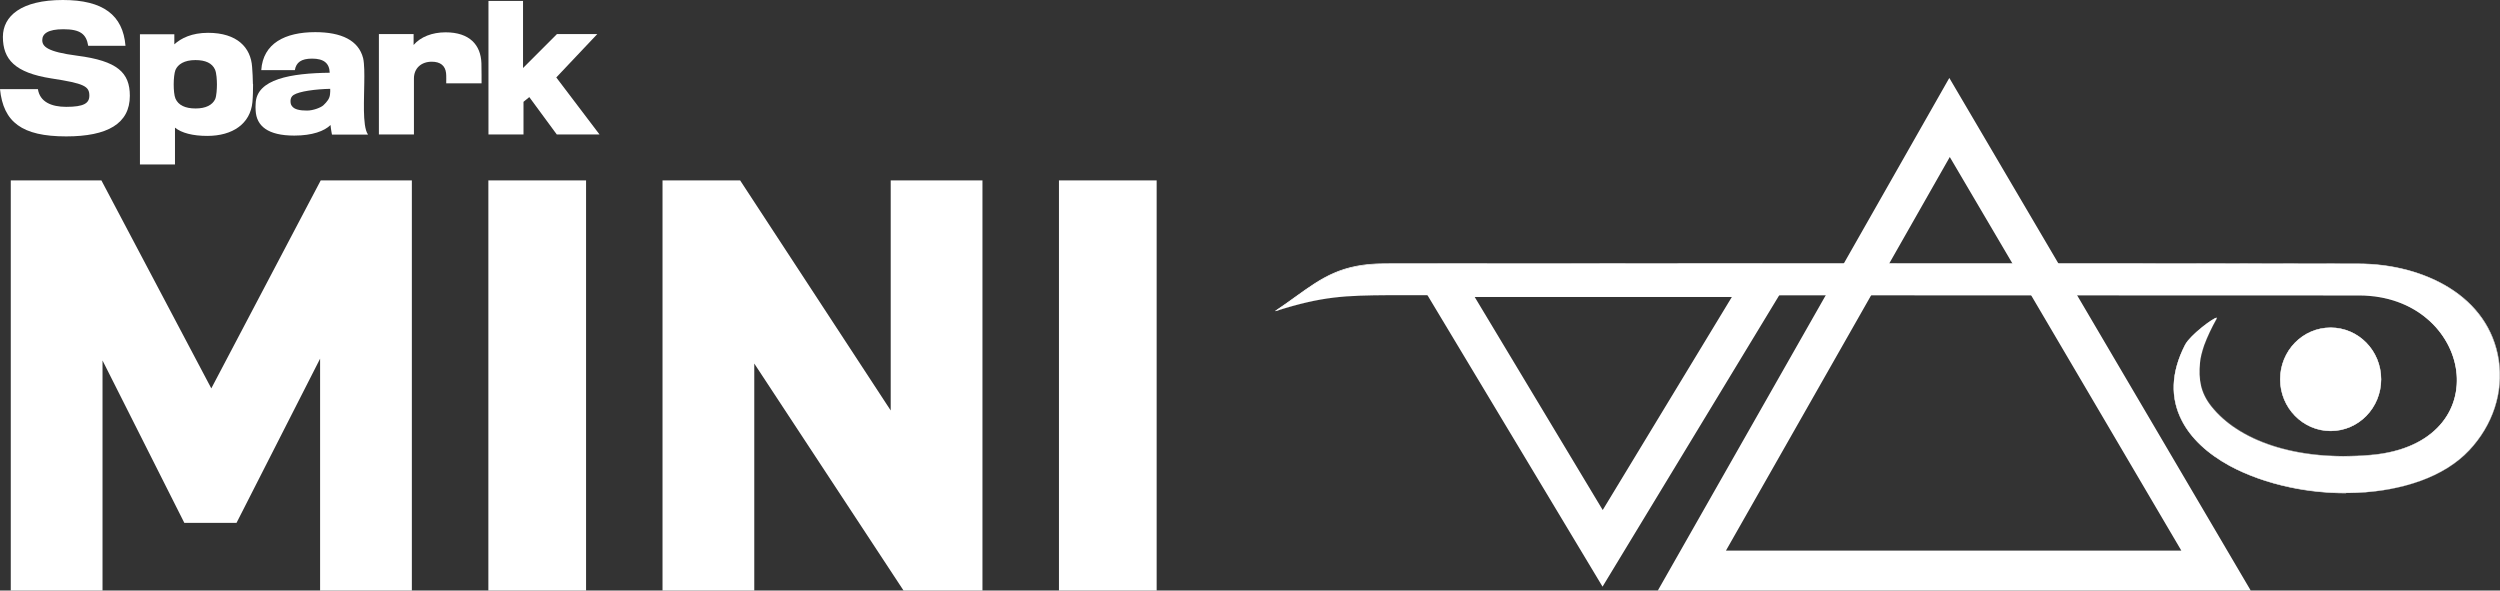
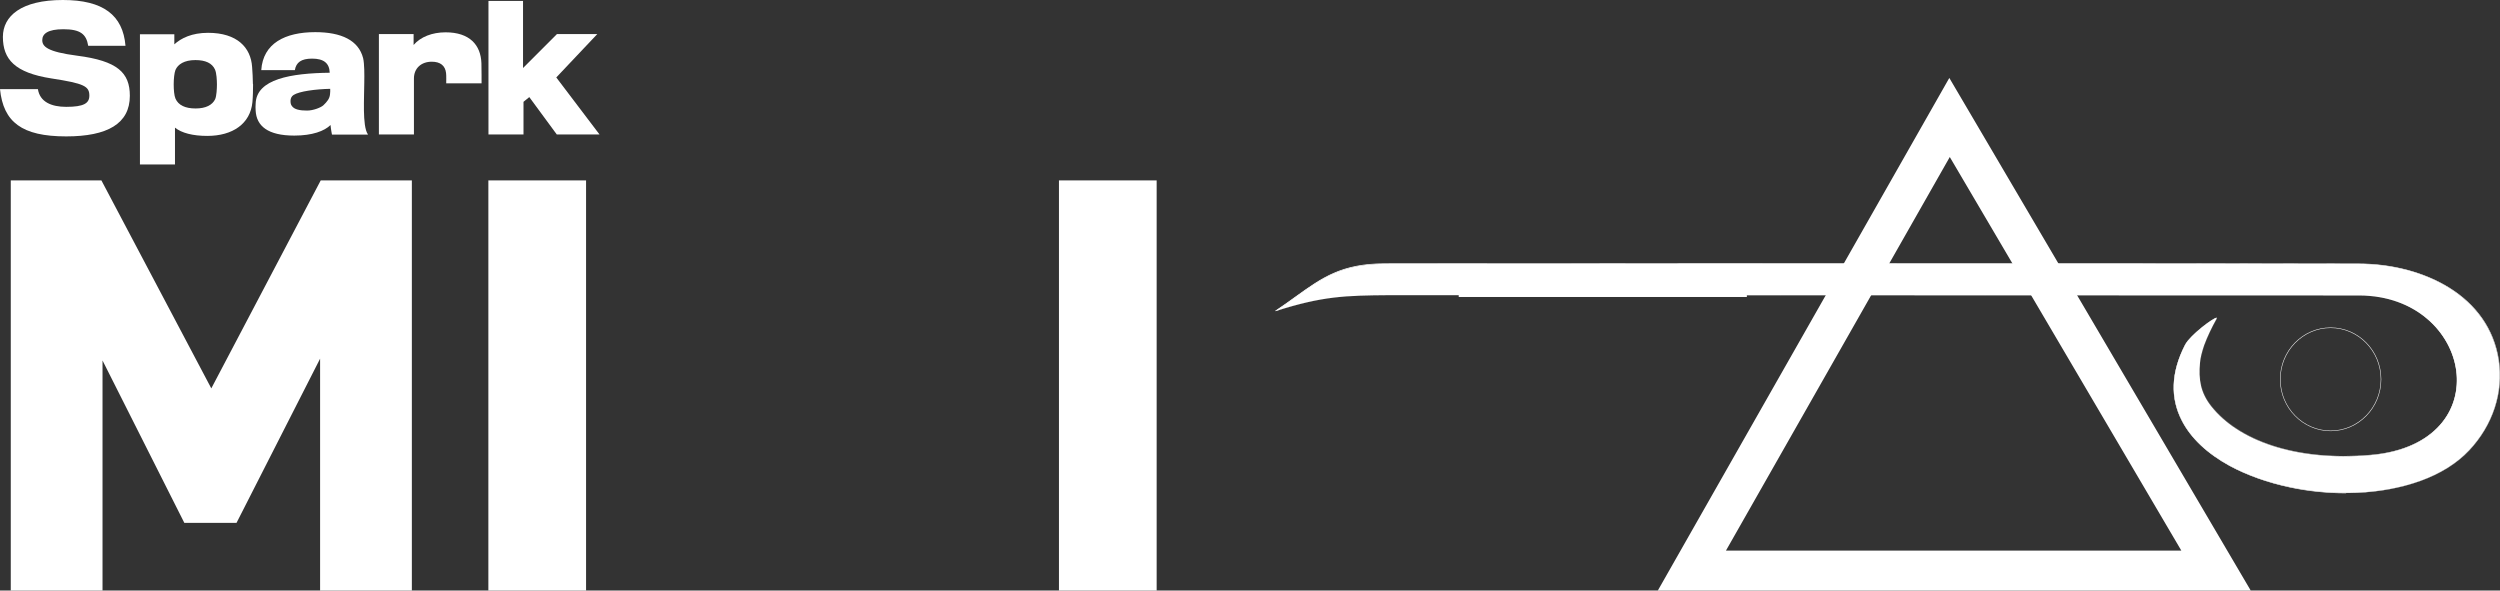
<svg xmlns="http://www.w3.org/2000/svg" fill="none" viewBox="0 0 127 30" height="30" width="127">
  <rect x="0" y="0" width="127" height="30" fill="#333333" stroke="none" />
  <g clip-path="url(#clip0_21059_3109)">
    <path fill="white" d="M10.734 19.73L16.293 9.164H20.922V30H16.261V18.221L12.016 26.56H9.363L5.208 18.312V30H0.547V9.164H5.151L10.734 19.73Z" />
    <path fill="white" d="M29.772 9.164H24.809V30H29.772V9.164Z" />
-     <path fill="white" d="M49.909 9.164V30H45.901L38.317 18.468V30H33.656V9.164H37.599L45.248 20.852V9.164H49.909Z" />
    <path fill="white" d="M58.758 9.164H53.795V30H58.758V9.164Z" />
    <path fill="white" d="M6.596 4.867C6.596 3.695 5.975 3.093 3.918 2.829C2.392 2.631 2.147 2.359 2.147 2.037C2.147 1.716 2.433 1.485 3.216 1.485C4.082 1.485 4.384 1.732 4.481 2.326H6.375C6.245 0.767 5.241 0 3.192 0C1.078 0 0.147 0.817 0.147 1.872C0.147 3.011 0.751 3.695 2.612 3.984C4.277 4.24 4.539 4.38 4.539 4.858C4.539 5.246 4.261 5.428 3.363 5.428C2.604 5.428 2.024 5.172 1.926 4.528H0C0.171 6.203 1.11 6.929 3.363 6.929C5.453 6.929 6.596 6.285 6.596 4.867Z" />
    <path fill="white" d="M12.848 4.265C12.848 4.026 12.823 3.597 12.807 3.399C12.742 2.417 12.048 1.667 10.57 1.667C9.746 1.667 9.199 1.939 8.856 2.252V1.741H7.109V8.356H8.889V6.484C9.224 6.756 9.795 6.904 10.53 6.904C11.819 6.904 12.717 6.286 12.823 5.189C12.848 4.933 12.856 4.537 12.856 4.281L12.848 4.265ZM11.02 4.298C11.02 4.488 11.003 4.867 10.93 5.04C10.783 5.337 10.456 5.51 9.934 5.51C9.411 5.51 9.06 5.345 8.913 5.007C8.848 4.85 8.824 4.562 8.824 4.281C8.824 4.001 8.856 3.704 8.913 3.555C9.036 3.267 9.362 3.052 9.926 3.052C10.44 3.052 10.775 3.209 10.921 3.531C11.003 3.712 11.02 4.092 11.02 4.298Z" />
    <path fill="white" d="M18.692 6.83C18.537 6.615 18.497 6.112 18.488 5.626C18.48 5.147 18.505 4.43 18.505 4.207C18.513 3.786 18.513 3.234 18.448 2.961C18.219 2.046 17.337 1.633 16.015 1.633C14.48 1.633 13.362 2.202 13.272 3.563H14.978C15.044 3.168 15.305 2.978 15.852 2.978C16.439 2.978 16.733 3.201 16.75 3.695C14.791 3.72 13.019 4.009 12.987 5.271C12.978 5.386 12.978 5.502 12.987 5.617C13.027 6.401 13.607 6.888 14.946 6.888C15.868 6.888 16.48 6.657 16.791 6.351C16.807 6.558 16.864 6.838 16.864 6.838H18.684L18.692 6.83ZM16.774 4.512C16.782 4.586 16.774 4.685 16.766 4.776C16.75 5.007 16.619 5.164 16.431 5.345C16.309 5.461 15.917 5.617 15.599 5.617C15.248 5.617 14.946 5.568 14.823 5.378C14.766 5.304 14.758 5.213 14.758 5.122C14.758 5.007 14.807 4.891 14.913 4.825C15.207 4.636 16.031 4.529 16.782 4.512H16.774Z" />
    <path fill="white" d="M24.464 4.24C24.464 4.199 24.464 3.448 24.456 3.209C24.423 2.285 23.86 1.642 22.636 1.642C21.958 1.642 21.362 1.873 21.011 2.285V1.732H19.248V6.83H21.028V3.984C21.028 3.465 21.403 3.135 21.934 3.135C22.375 3.135 22.619 3.341 22.66 3.712C22.677 3.819 22.668 4.199 22.668 4.232H24.464V4.24Z" />
    <path fill="white" d="M30.455 6.83L28.259 3.934L30.341 1.732H28.292L26.57 3.456V0.049H24.814V6.83H26.594V5.172L26.888 4.932L28.284 6.83H30.455Z" />
    <path fill="white" d="M112.609 16.183C112.364 16.62 112.135 17.091 111.972 17.536C111.866 17.85 111.784 18.146 111.76 18.435C111.686 19.252 111.776 19.936 112.331 20.638C113.678 22.345 116.551 23.459 120.437 23.12C127.033 22.543 125.62 15.012 119.841 15.012L70.577 14.996C68.324 15.012 67.165 15.045 64.773 15.812C66.781 14.484 67.639 13.404 70.365 13.404C86.838 13.404 103.319 13.362 119.792 13.404C123.106 13.404 126.42 15.02 126.927 18.287C127.18 19.945 126.625 21.603 125.433 22.873C122.861 25.62 116.845 25.611 113.262 23.657C112.16 23.054 111.294 22.279 110.821 21.33C110.282 20.258 110.25 18.98 110.992 17.528C111.025 17.454 111.082 17.379 111.147 17.297C111.621 16.72 112.731 15.952 112.6 16.183H112.609Z" clip-rule="evenodd" fill-rule="evenodd" />
    <path fill="white" d="M119.18 25.059C118.224 25.059 117.245 24.96 116.322 24.762C115.196 24.523 114.143 24.144 113.269 23.674C112.118 23.047 111.27 22.238 110.821 21.347C110.233 20.193 110.29 18.906 110.992 17.537C111.025 17.471 111.082 17.388 111.147 17.306C111.547 16.811 112.453 16.143 112.6 16.143C112.6 16.143 112.608 16.143 112.616 16.143C112.633 16.159 112.616 16.184 112.616 16.192C112.331 16.703 112.127 17.141 111.988 17.537C111.874 17.867 111.8 18.163 111.776 18.436C111.71 19.129 111.743 19.871 112.347 20.63C113.041 21.504 114.11 22.197 115.449 22.634C116.886 23.104 118.616 23.269 120.445 23.104C121.89 22.981 123.057 22.502 123.824 21.719C124.502 21.034 124.845 20.127 124.804 19.153C124.763 18.106 124.257 17.066 123.432 16.308C122.788 15.714 121.645 15.004 119.849 15.004L70.585 14.988C68.275 15.004 67.148 15.046 64.781 15.804V15.788C65.157 15.532 65.5 15.293 65.826 15.054C67.181 14.081 68.169 13.379 70.365 13.379C75.858 13.379 81.442 13.379 86.838 13.371C92.25 13.371 97.752 13.371 103.278 13.371C108.804 13.371 114.306 13.371 119.792 13.388C121.514 13.388 123.155 13.825 124.42 14.608C125.832 15.483 126.706 16.753 126.943 18.279C127.196 19.912 126.649 21.587 125.449 22.873C124.828 23.533 123.996 24.061 122.967 24.432C122.004 24.779 120.918 24.985 119.743 25.035C119.555 25.035 119.375 25.043 119.188 25.043L119.18 25.059ZM112.6 16.151C112.494 16.151 111.596 16.778 111.163 17.306C111.09 17.388 111.041 17.471 111.008 17.537C110.314 18.906 110.257 20.184 110.837 21.331C111.286 22.222 112.127 23.022 113.278 23.649C114.151 24.127 115.204 24.498 116.331 24.738C117.441 24.969 118.616 25.067 119.743 25.018C120.918 24.969 122.004 24.771 122.959 24.424C123.988 24.053 124.82 23.525 125.441 22.865C126.632 21.587 127.179 19.92 126.926 18.287C126.689 16.77 125.824 15.508 124.42 14.633C123.163 13.85 121.522 13.421 119.808 13.412C108.821 13.388 97.654 13.396 86.854 13.404C81.45 13.404 75.867 13.412 70.381 13.412C68.185 13.412 67.206 14.114 65.851 15.087C65.54 15.309 65.214 15.54 64.855 15.788C67.181 15.046 68.308 15.004 70.602 14.988L119.865 15.004C121.661 15.004 122.812 15.714 123.457 16.308C124.29 17.066 124.787 18.114 124.836 19.162C124.877 20.135 124.526 21.05 123.849 21.735C123.081 22.519 121.906 22.997 120.461 23.121C118.624 23.286 116.894 23.121 115.457 22.651C114.118 22.213 113.041 21.512 112.347 20.638C111.735 19.871 111.71 19.12 111.776 18.427C111.8 18.155 111.874 17.85 111.988 17.528C112.127 17.124 112.339 16.687 112.625 16.167V16.143L112.6 16.151Z" />
-     <path fill="white" d="M118.397 21.892C116.985 21.892 115.834 20.72 115.834 19.268C115.834 17.817 116.977 16.645 118.397 16.645C119.818 16.645 120.96 17.817 120.96 19.268C120.96 20.72 119.818 21.892 118.397 21.892Z" clip-rule="evenodd" fill-rule="evenodd" />
    <path fill="white" d="M118.396 21.9C116.983 21.9 115.824 20.72 115.824 19.268C115.824 17.817 116.975 16.637 118.396 16.637C119.816 16.637 120.967 17.817 120.967 19.268C120.967 20.72 119.816 21.9 118.396 21.9ZM118.396 16.662C116.992 16.662 115.849 17.833 115.849 19.268C115.849 20.704 116.992 21.875 118.396 21.875C119.8 21.875 120.942 20.704 120.942 19.268C120.942 17.833 119.8 16.662 118.396 16.662Z" />
    <path fill="white" d="M114.338 30H84.217L99.025 3.959L114.338 30ZM87.678 27.971H110.812L99.049 7.976L87.678 27.971Z" />
-     <path fill="white" d="M81.409 29.802L72.193 14.46L73.908 13.412L81.418 25.909L88.993 13.412L90.707 14.468L81.409 29.802Z" />
    <path fill="white" d="M88.74 14.922H74.103V15.087H88.74V14.922Z" />
  </g>
  <defs>
    <clipPath id="clip0_21059_3109">
      <rect fill="white" height="30" width="127" />
    </clipPath>
  </defs>
</svg>